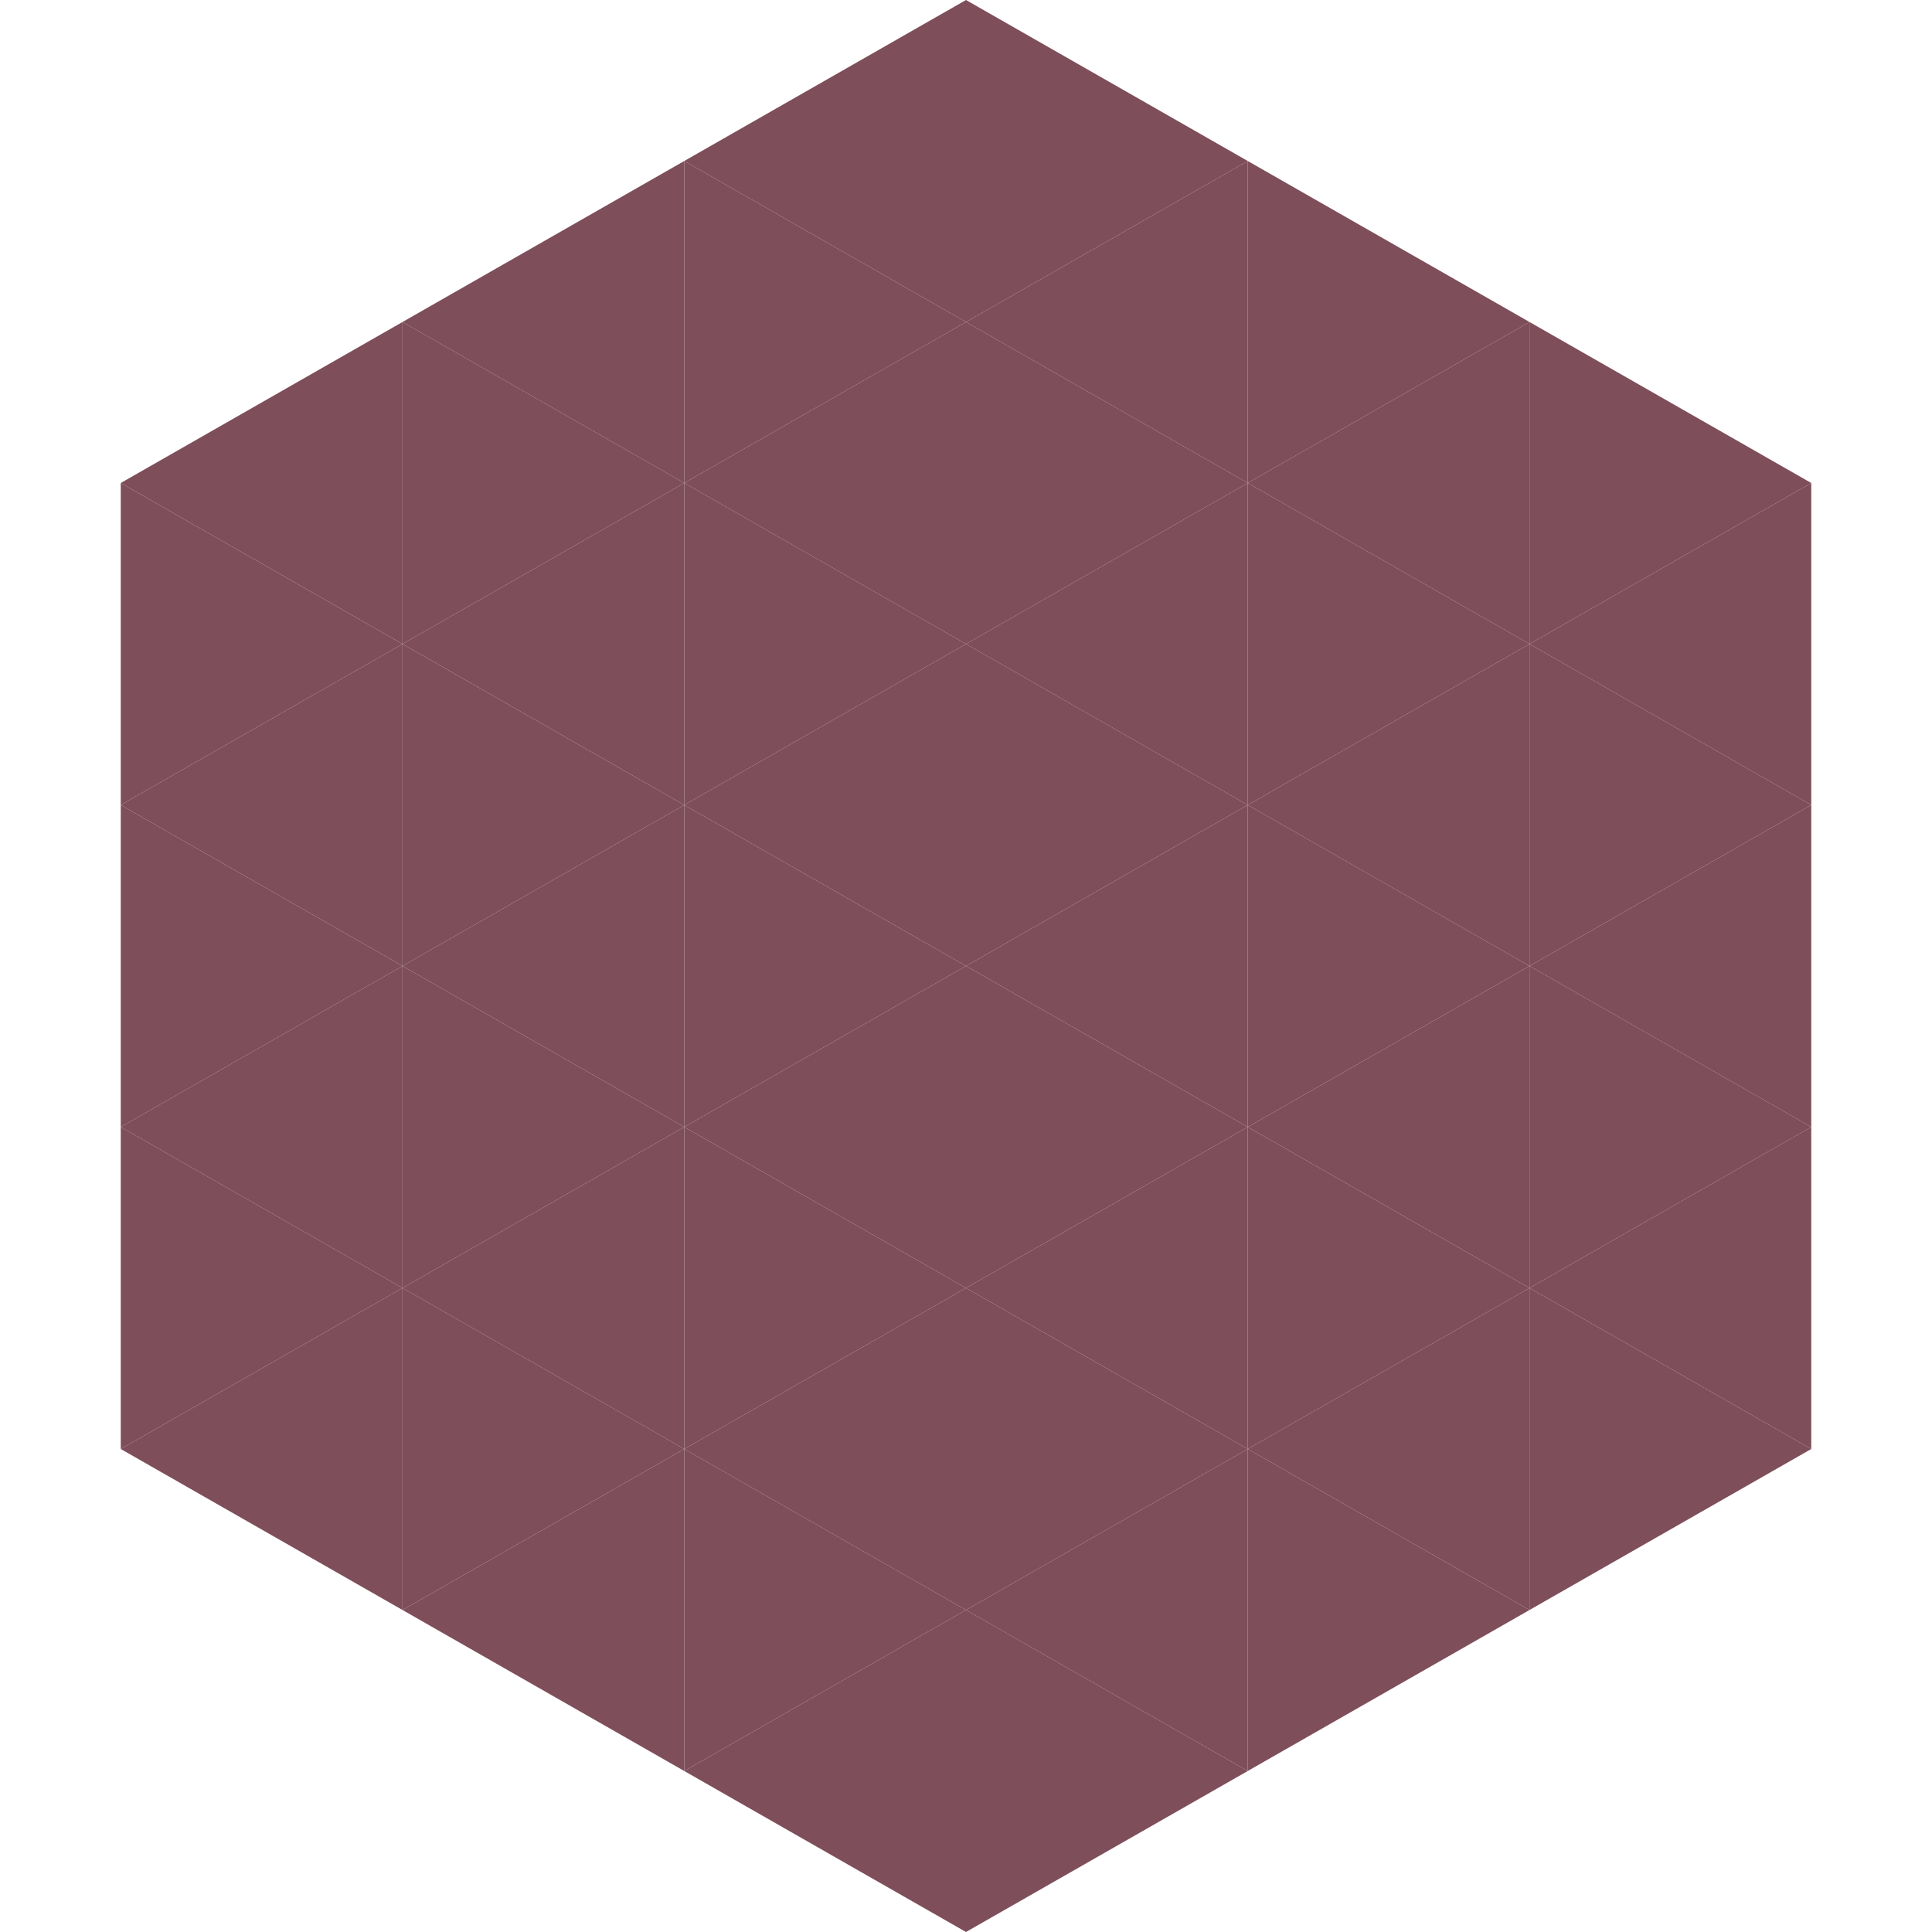
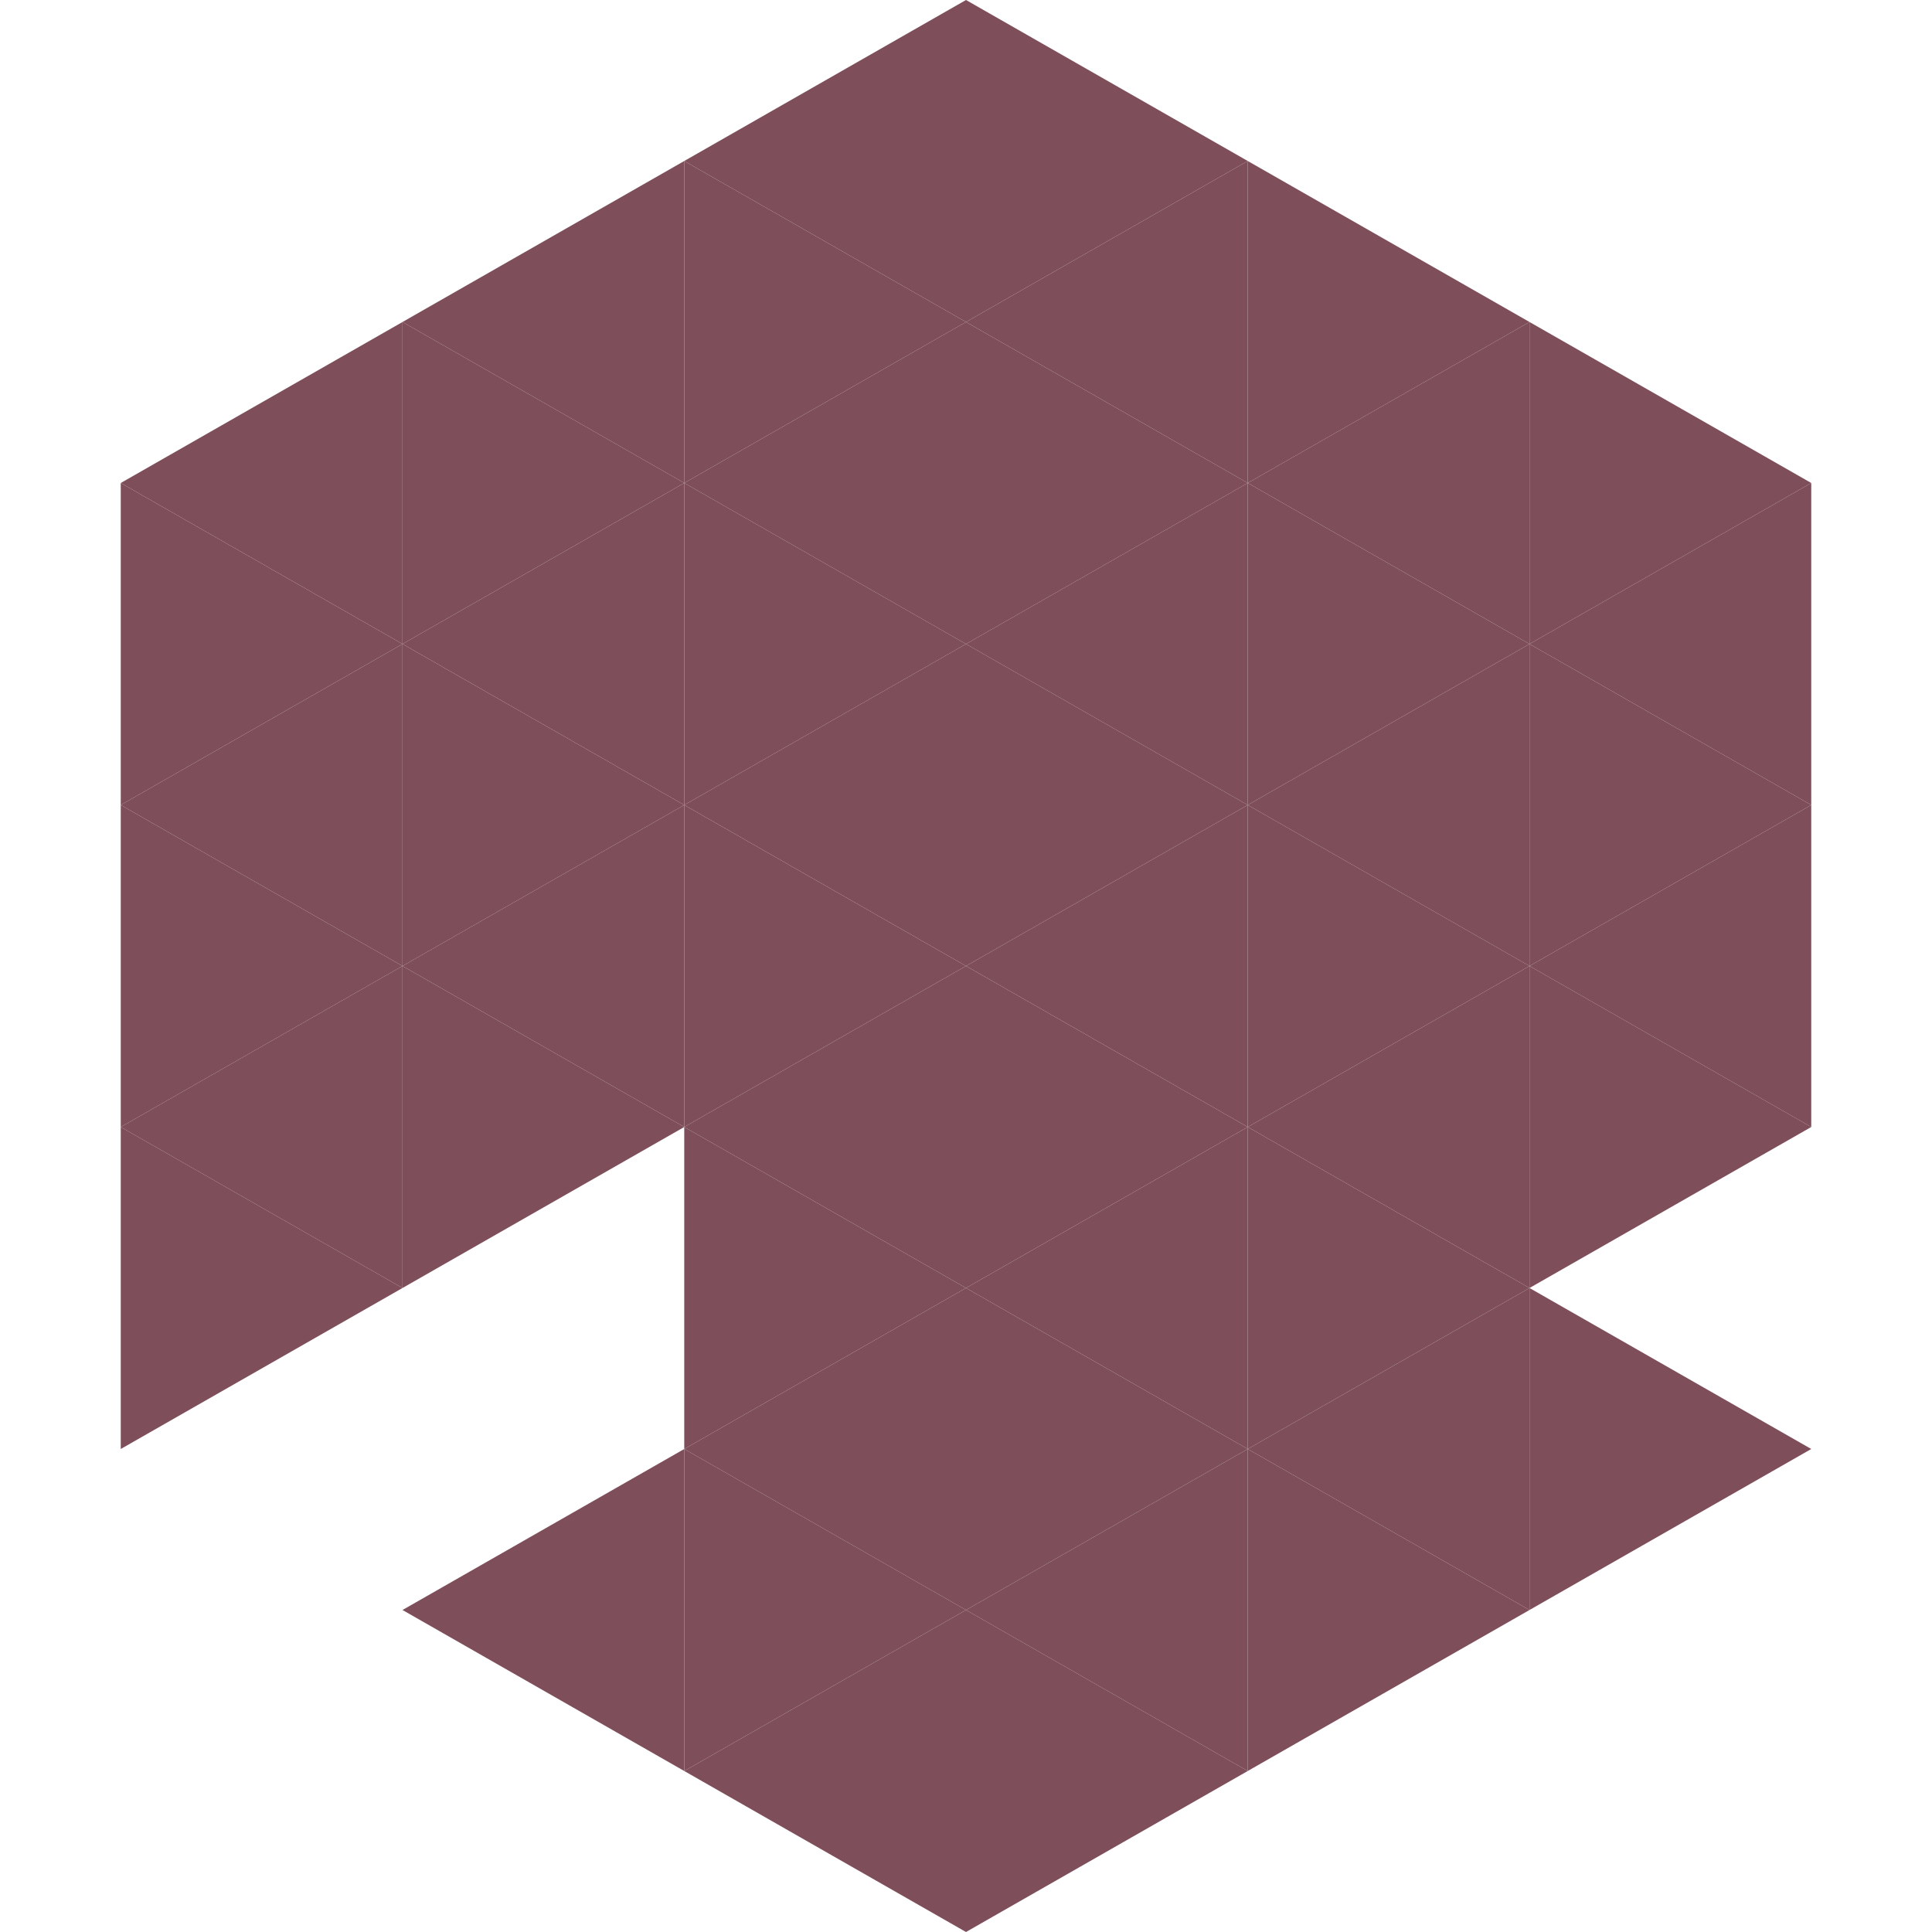
<svg xmlns="http://www.w3.org/2000/svg" width="240" height="240">
  <polygon points="50,40 15,60 50,80" style="fill:rgb(126,78,90)" />
  <polygon points="190,40 225,60 190,80" style="fill:rgb(126,78,90)" />
  <polygon points="15,60 50,80 15,100" style="fill:rgb(126,78,90)" />
  <polygon points="225,60 190,80 225,100" style="fill:rgb(126,78,90)" />
  <polygon points="50,80 15,100 50,120" style="fill:rgb(126,78,90)" />
  <polygon points="190,80 225,100 190,120" style="fill:rgb(126,78,90)" />
  <polygon points="15,100 50,120 15,140" style="fill:rgb(126,78,90)" />
  <polygon points="225,100 190,120 225,140" style="fill:rgb(126,78,90)" />
  <polygon points="50,120 15,140 50,160" style="fill:rgb(126,78,90)" />
  <polygon points="190,120 225,140 190,160" style="fill:rgb(126,78,90)" />
  <polygon points="15,140 50,160 15,180" style="fill:rgb(126,78,90)" />
-   <polygon points="225,140 190,160 225,180" style="fill:rgb(126,78,90)" />
-   <polygon points="50,160 15,180 50,200" style="fill:rgb(126,78,90)" />
  <polygon points="190,160 225,180 190,200" style="fill:rgb(126,78,90)" />
  <polygon points="15,180 50,200 15,220" style="fill:rgb(255,255,255); fill-opacity:0" />
  <polygon points="225,180 190,200 225,220" style="fill:rgb(255,255,255); fill-opacity:0" />
  <polygon points="50,0 85,20 50,40" style="fill:rgb(255,255,255); fill-opacity:0" />
  <polygon points="190,0 155,20 190,40" style="fill:rgb(255,255,255); fill-opacity:0" />
  <polygon points="85,20 50,40 85,60" style="fill:rgb(126,78,90)" />
  <polygon points="155,20 190,40 155,60" style="fill:rgb(126,78,90)" />
  <polygon points="50,40 85,60 50,80" style="fill:rgb(126,78,90)" />
  <polygon points="190,40 155,60 190,80" style="fill:rgb(126,78,90)" />
  <polygon points="85,60 50,80 85,100" style="fill:rgb(126,78,90)" />
  <polygon points="155,60 190,80 155,100" style="fill:rgb(126,78,90)" />
  <polygon points="50,80 85,100 50,120" style="fill:rgb(126,78,90)" />
  <polygon points="190,80 155,100 190,120" style="fill:rgb(126,78,90)" />
  <polygon points="85,100 50,120 85,140" style="fill:rgb(126,78,90)" />
  <polygon points="155,100 190,120 155,140" style="fill:rgb(126,78,90)" />
  <polygon points="50,120 85,140 50,160" style="fill:rgb(126,78,90)" />
  <polygon points="190,120 155,140 190,160" style="fill:rgb(126,78,90)" />
-   <polygon points="85,140 50,160 85,180" style="fill:rgb(126,78,90)" />
  <polygon points="155,140 190,160 155,180" style="fill:rgb(126,78,90)" />
-   <polygon points="50,160 85,180 50,200" style="fill:rgb(126,78,90)" />
  <polygon points="190,160 155,180 190,200" style="fill:rgb(126,78,90)" />
  <polygon points="85,180 50,200 85,220" style="fill:rgb(126,78,90)" />
  <polygon points="155,180 190,200 155,220" style="fill:rgb(126,78,90)" />
  <polygon points="120,0 85,20 120,40" style="fill:rgb(126,78,90)" />
  <polygon points="120,0 155,20 120,40" style="fill:rgb(126,78,90)" />
  <polygon points="85,20 120,40 85,60" style="fill:rgb(126,78,90)" />
  <polygon points="155,20 120,40 155,60" style="fill:rgb(126,78,90)" />
  <polygon points="120,40 85,60 120,80" style="fill:rgb(126,78,90)" />
  <polygon points="120,40 155,60 120,80" style="fill:rgb(126,78,90)" />
  <polygon points="85,60 120,80 85,100" style="fill:rgb(126,78,90)" />
  <polygon points="155,60 120,80 155,100" style="fill:rgb(126,78,90)" />
  <polygon points="120,80 85,100 120,120" style="fill:rgb(126,78,90)" />
  <polygon points="120,80 155,100 120,120" style="fill:rgb(126,78,90)" />
  <polygon points="85,100 120,120 85,140" style="fill:rgb(126,78,90)" />
  <polygon points="155,100 120,120 155,140" style="fill:rgb(126,78,90)" />
  <polygon points="120,120 85,140 120,160" style="fill:rgb(126,78,90)" />
  <polygon points="120,120 155,140 120,160" style="fill:rgb(126,78,90)" />
  <polygon points="85,140 120,160 85,180" style="fill:rgb(126,78,90)" />
  <polygon points="155,140 120,160 155,180" style="fill:rgb(126,78,90)" />
  <polygon points="120,160 85,180 120,200" style="fill:rgb(126,78,90)" />
  <polygon points="120,160 155,180 120,200" style="fill:rgb(126,78,90)" />
  <polygon points="85,180 120,200 85,220" style="fill:rgb(126,78,90)" />
  <polygon points="155,180 120,200 155,220" style="fill:rgb(126,78,90)" />
  <polygon points="120,200 85,220 120,240" style="fill:rgb(126,78,90)" />
  <polygon points="120,200 155,220 120,240" style="fill:rgb(126,78,90)" />
  <polygon points="85,220 120,240 85,260" style="fill:rgb(255,255,255); fill-opacity:0" />
  <polygon points="155,220 120,240 155,260" style="fill:rgb(255,255,255); fill-opacity:0" />
</svg>